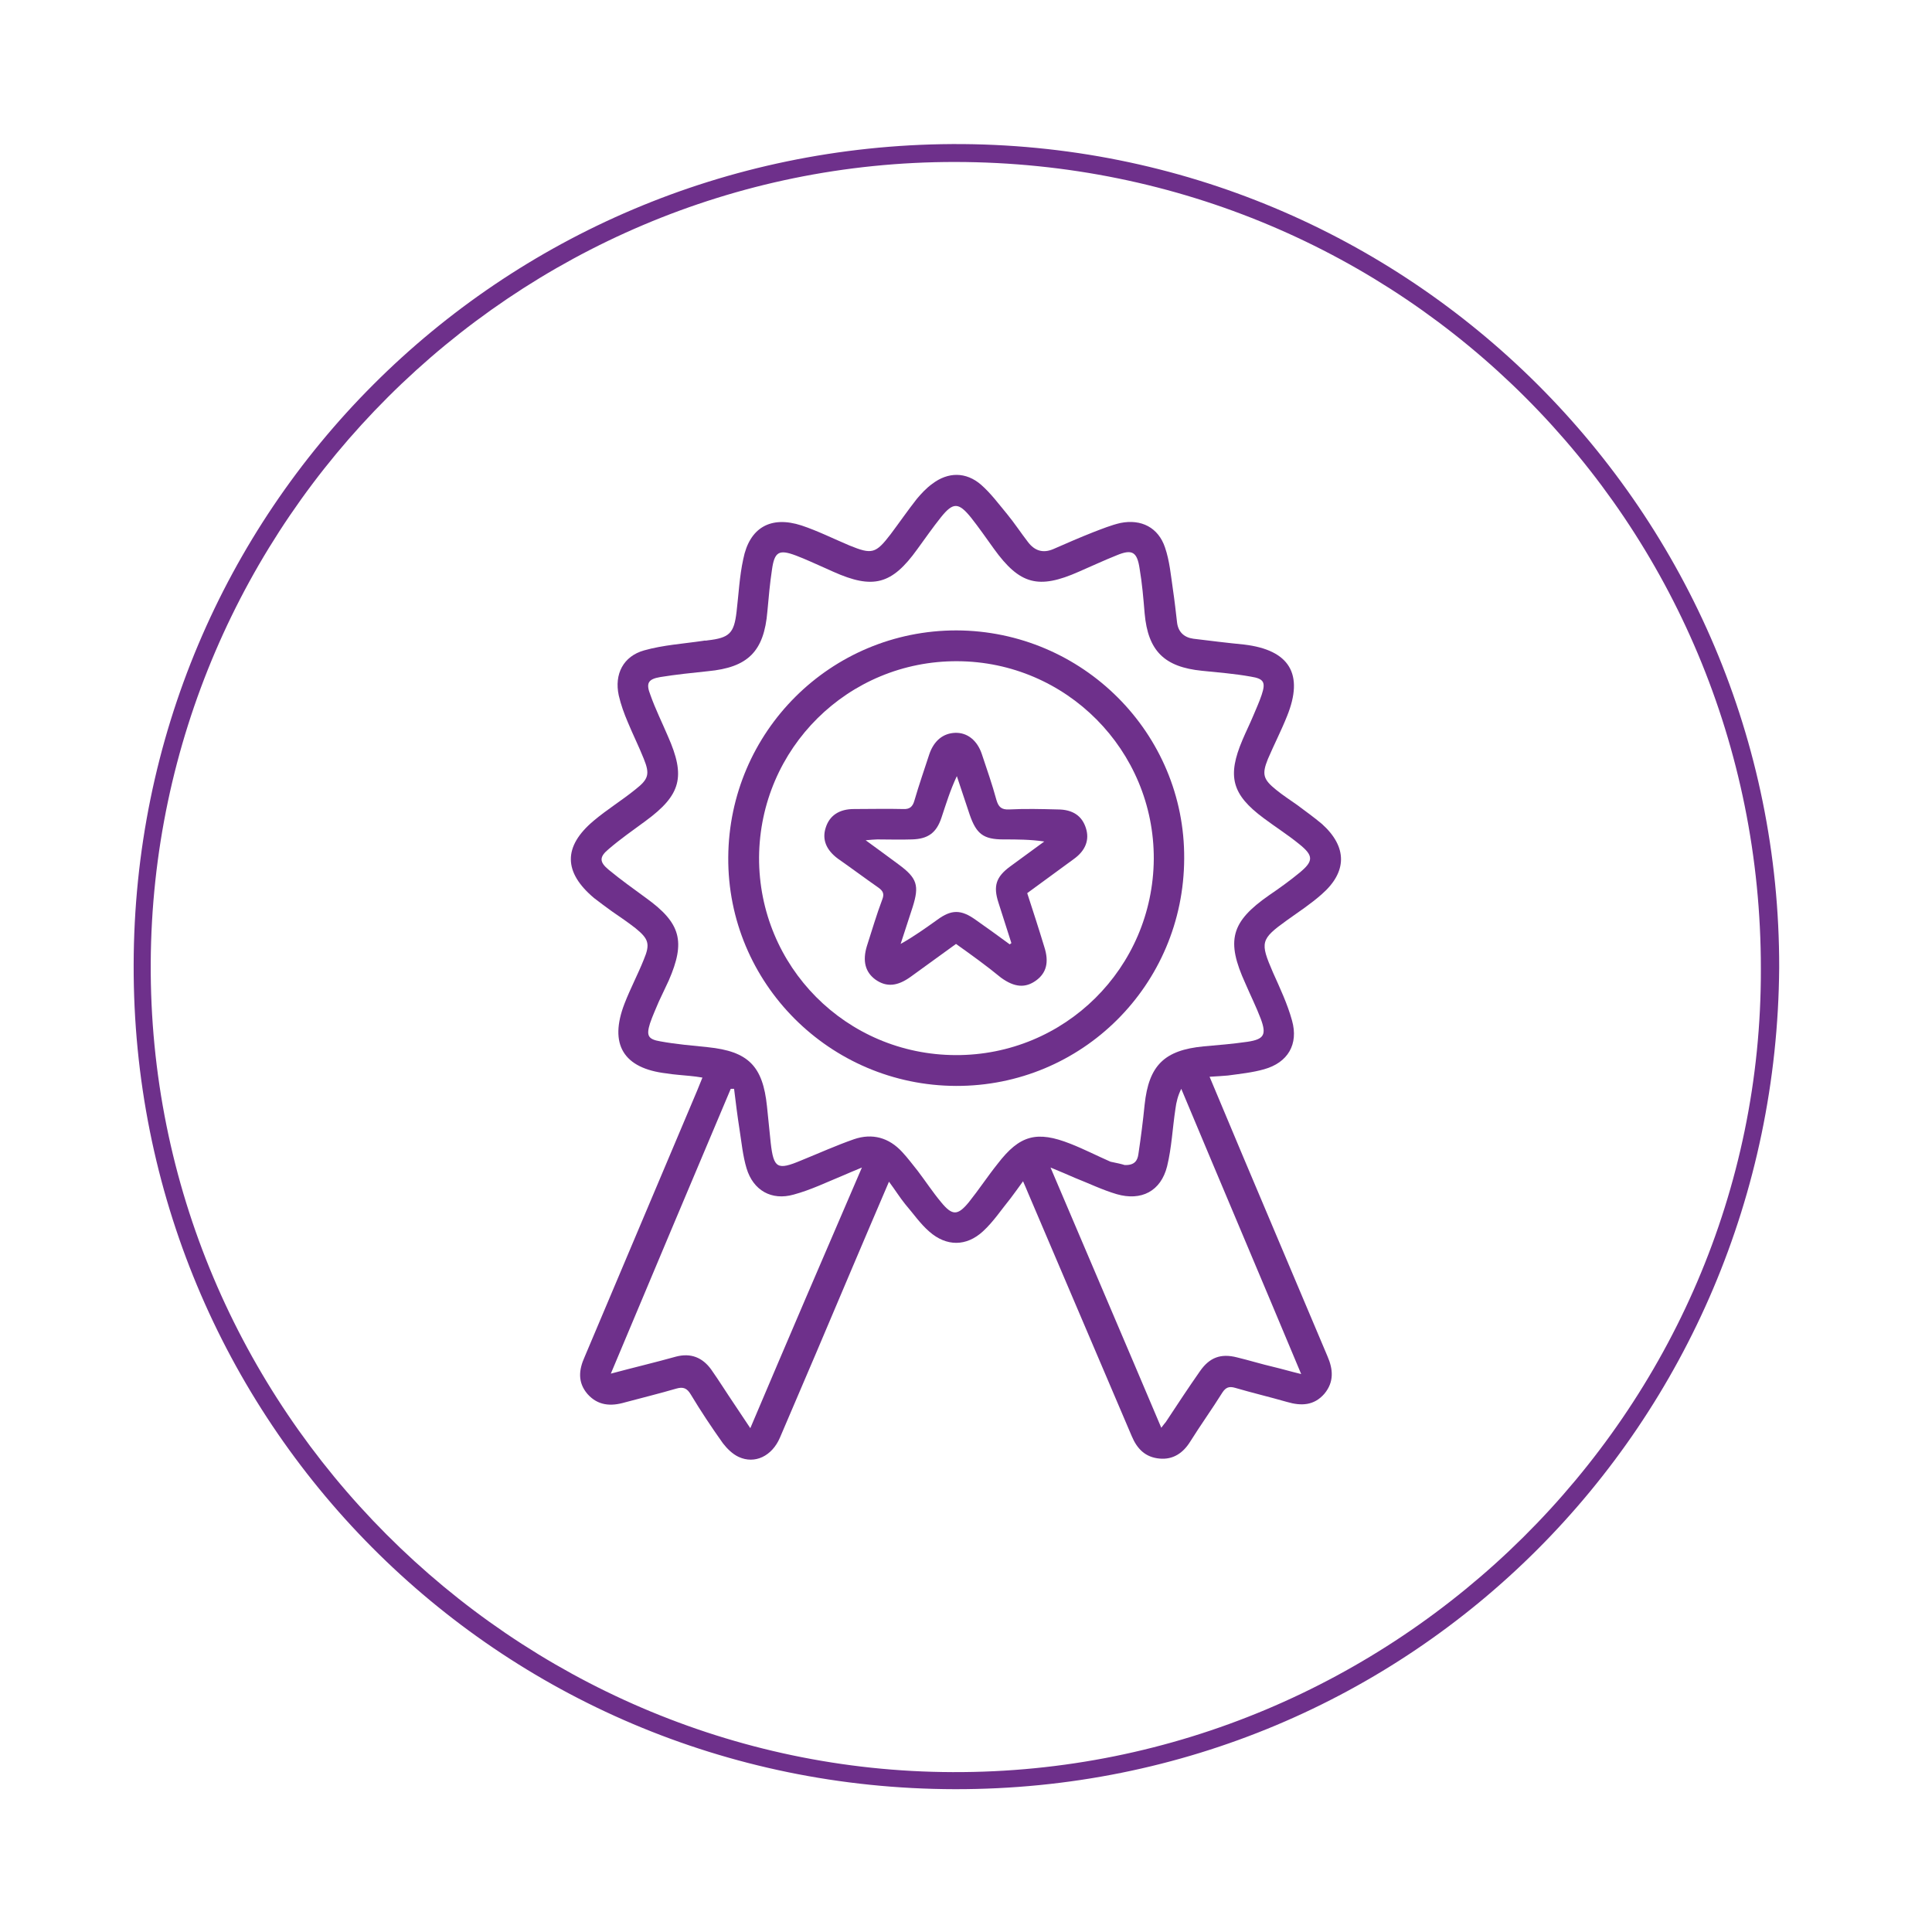
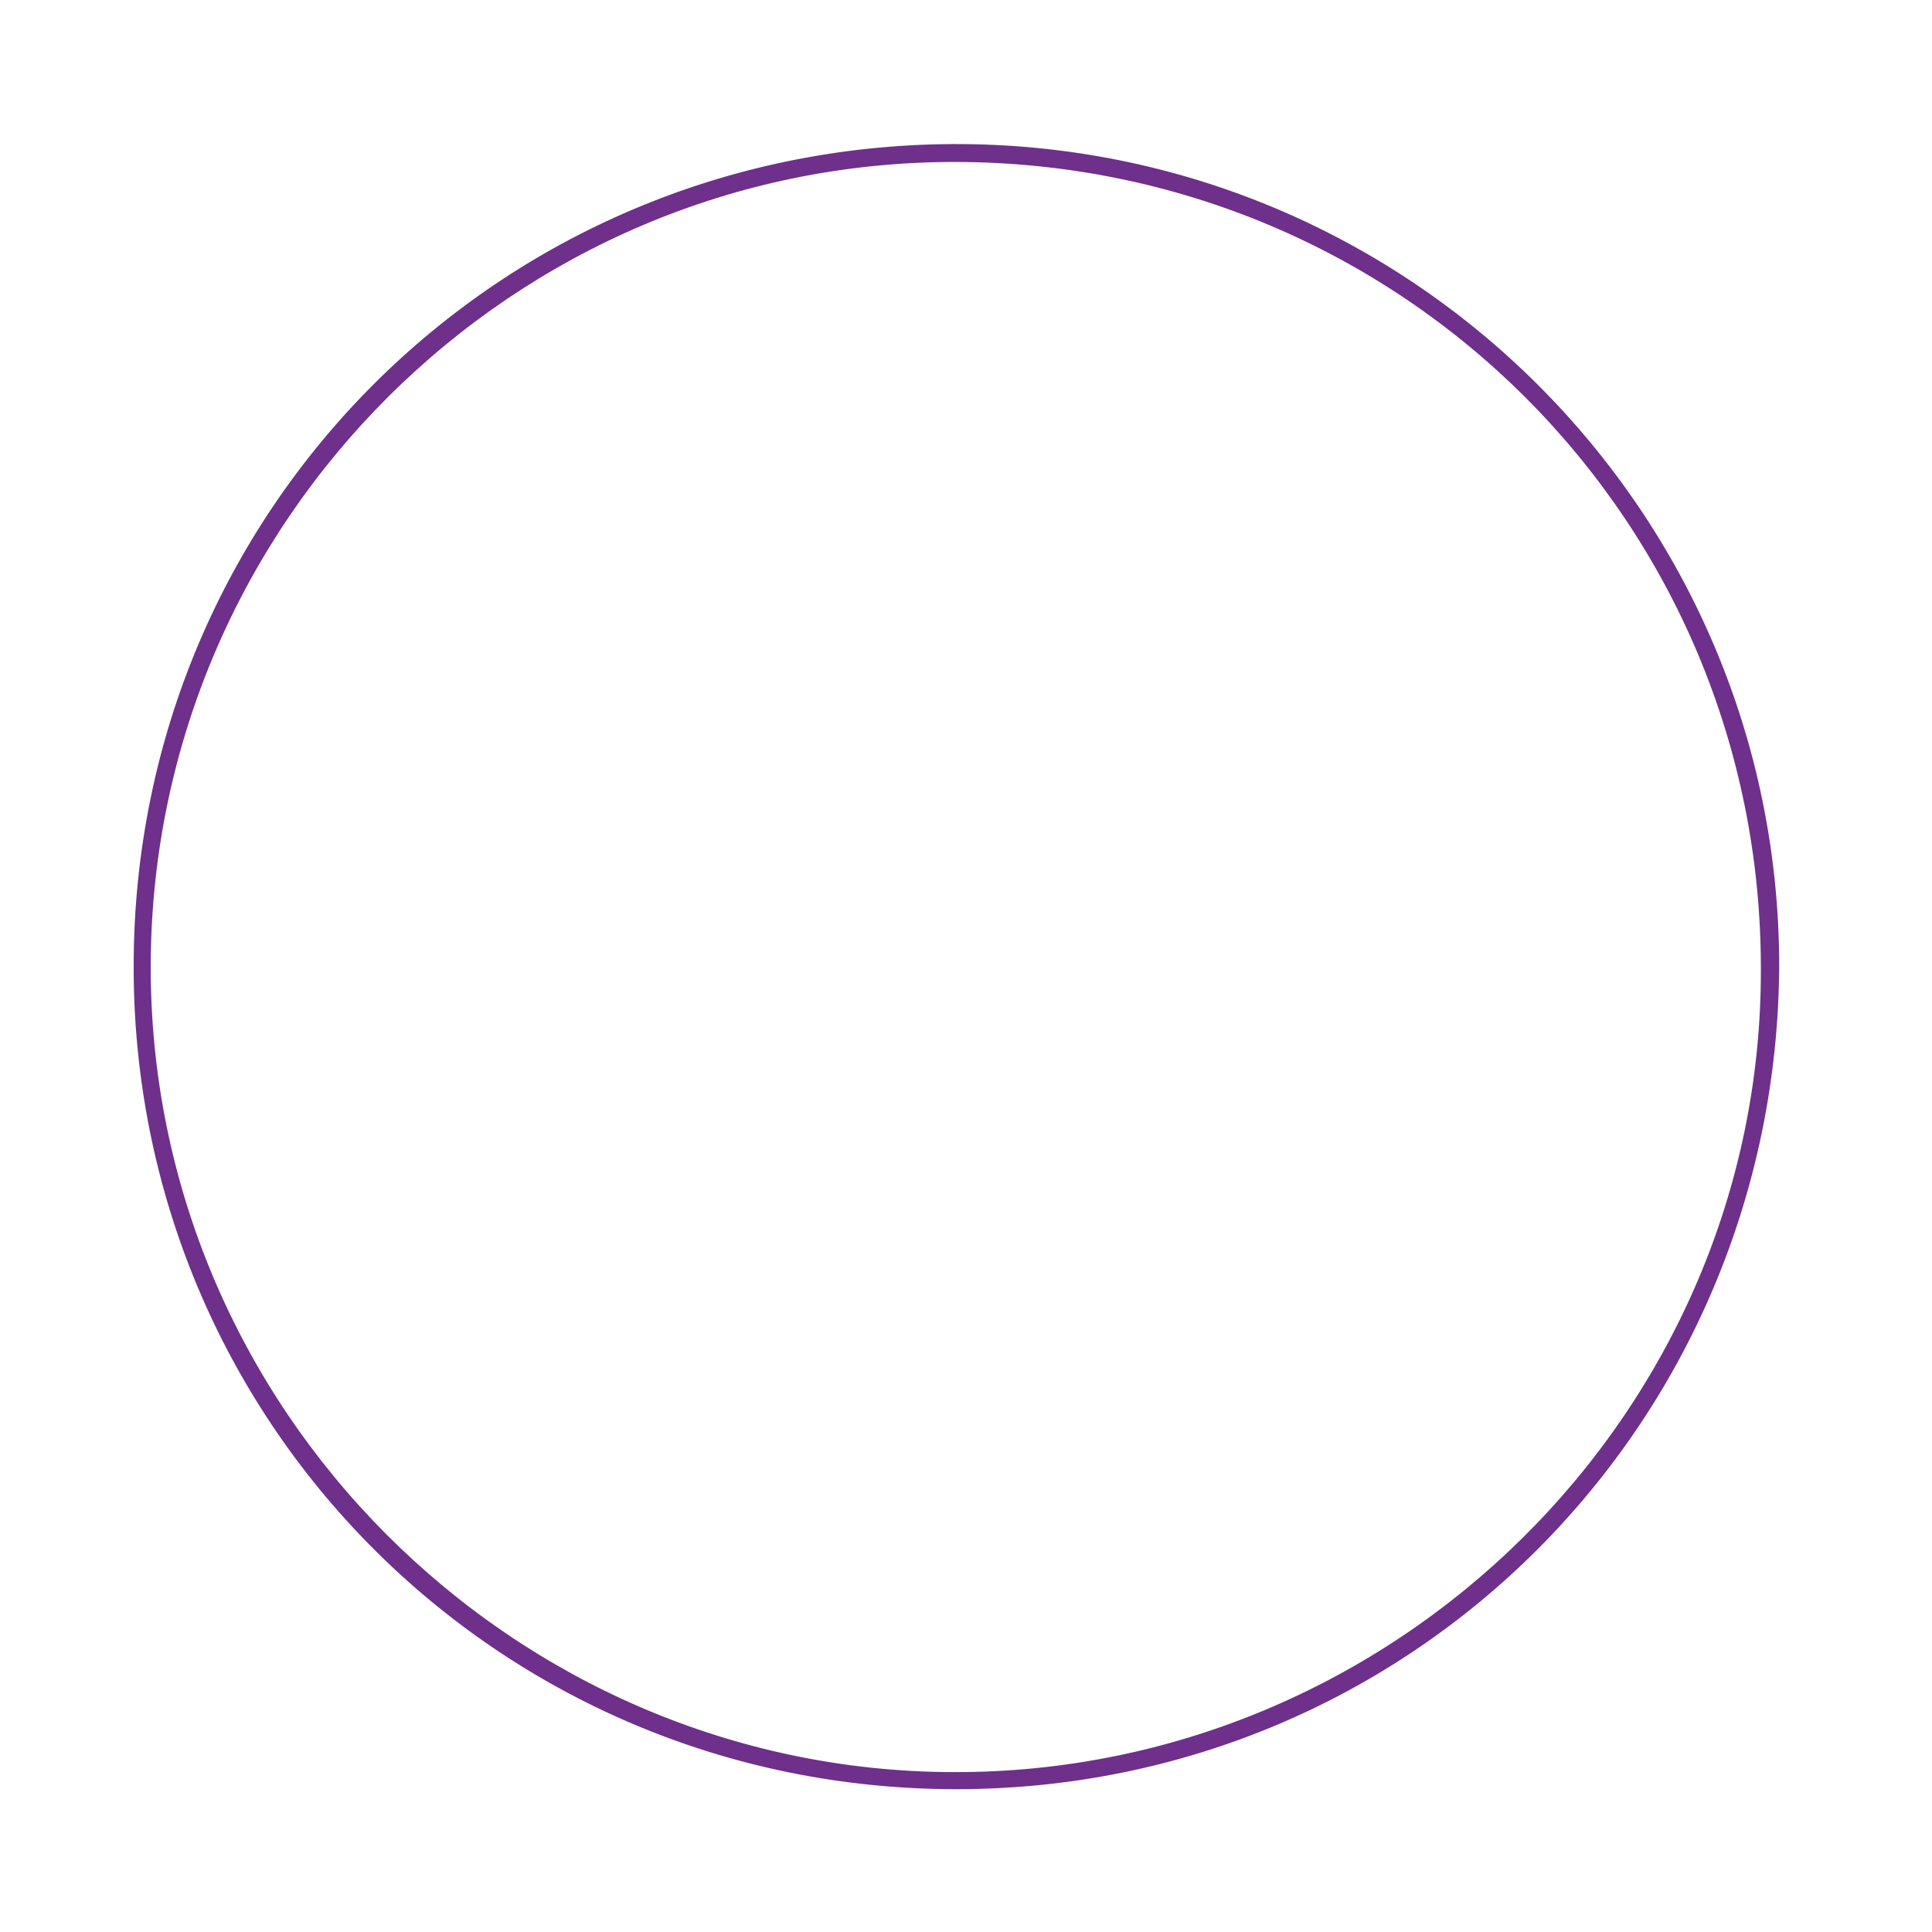
<svg xmlns="http://www.w3.org/2000/svg" version="1.1" id="Capa_2_00000008115932391699588000000012803646827858634171_" x="0px" y="0px" viewBox="0 0 464 464" style="enable-background:new 0 0 464 464;" xml:space="preserve">
  <style type="text/css">
	.st0{fill:#6E308B;}
</style>
  <g>
    <path class="st0" d="M427.3,232.4c-0.8,109.5-88.2,197.5-198,197.3c-110-0.2-197.5-88.7-197.2-198   c0.2-109.3,87.7-196.5,196.6-197.1C338.5,34.1,427.5,123.1,427.3,232.4z M422.9,232.7C423,125.3,336.8,39,229.4,38.9   C123.3,38.8,36.8,125.3,36.2,231.2c-0.6,107.2,87.3,194.1,192.6,194.4C335.1,426,423.2,339.1,422.9,232.7z" />
  </g>
  <g>
-     <path class="st0" d="M290.5,258.6c5.4,12.9,10.7,25.5,16,38c4.1,9.7,8.2,19.4,12.3,29.1c1.4,3.2,1.6,6.2-0.7,9c-2.5,2.9-5.6,3-9,2   c-4.2-1.2-8.4-2.2-12.5-3.4c-1.4-0.4-2.2-0.1-3,1.1c-2.5,4-5.3,7.9-7.8,11.9c-1.7,2.7-4.1,4.3-7.3,4c-3.4-0.3-5.4-2.3-6.7-5.4   c-8.3-19.5-16.6-38.9-24.9-58.4c-0.3-0.8-0.7-1.6-1.2-2.8c-1.1,1.5-2,2.8-3,4.1c-2.2,2.7-4.1,5.6-6.6,7.9c-4,3.7-8.8,3.7-12.9,0.1   c-2.2-1.9-3.9-4.4-5.8-6.6c-1.3-1.6-2.4-3.4-3.9-5.4c-3.1,7.3-6.1,14.2-9,21.1c-5.7,13.5-11.4,26.9-17.2,40.4   c-1.9,4.4-6,6.4-9.9,4.6c-1.5-0.7-2.8-2-3.8-3.3c-2.7-3.8-5.3-7.7-7.7-11.7c-0.9-1.5-1.8-1.9-3.5-1.4c-4.1,1.2-8.2,2.2-12.3,3.3   c-3.4,1-6.5,0.8-9-2c-2.4-2.8-2.1-5.8-0.7-8.9c9-21.3,18-42.6,27-63.9c0.4-1,0.8-2,1.3-3.2c-1.1-0.2-2-0.3-3-0.4   c-1.9-0.2-3.8-0.3-5.6-0.6c-10.4-1.2-13.9-7-10.1-16.8c1.4-3.6,3.2-7,4.6-10.5c1.6-3.8,1.2-5-2-7.6c-1.8-1.4-3.7-2.7-5.6-4   c-1.5-1.1-2.9-2.1-4.3-3.2c-7.4-6.2-7.5-12.4-0.1-18.6c3.2-2.7,6.8-4.9,10-7.5c3.2-2.5,3.5-3.7,2-7.4c-1.2-3-2.6-5.8-3.8-8.7   c-0.9-2.1-1.7-4.3-2.2-6.5c-1.1-5.1,1.1-9.4,6.1-10.8c4.6-1.3,9.5-1.6,14.2-2.3c0.3-0.1,0.7,0,1-0.1c5.3-0.6,6.4-1.7,7-6.9   c0.5-4.2,0.7-8.5,1.6-12.6c1.5-7.6,6.6-10.5,14-8.1c3.9,1.3,7.7,3.2,11.5,4.8c5.4,2.2,6.3,2,9.9-2.7c2.1-2.8,4.1-5.7,6.3-8.5   c1.1-1.3,2.3-2.6,3.7-3.6c3.8-2.9,8.1-2.9,11.7,0.2c2.4,2.1,4.3,4.7,6.3,7.1c1.8,2.2,3.3,4.5,5,6.7c1.6,2.1,3.6,2.7,6,1.7   c3.2-1.4,6.4-2.8,9.7-4.1c2.1-0.8,4.3-1.7,6.5-2.2c5-1,9.1,1.1,10.7,5.9c1.1,3.2,1.4,6.7,1.9,10.1c0.4,2.7,0.7,5.4,1,8   c0.3,2.2,1.7,3.5,3.9,3.8c4.1,0.5,8.1,1,12.2,1.4c10.9,1.3,14.4,7.1,10.3,17.2c-1.4,3.5-3.1,6.8-4.6,10.3c-1.5,3.7-1.1,4.9,2,7.4   c1.6,1.3,3.3,2.4,5,3.6c2,1.5,4.1,3,6,4.6c6.1,5.5,6.1,11.5-0.1,16.9c-2.6,2.3-5.5,4.2-8.3,6.2c-6.4,4.6-6.5,5.3-3.4,12.5   c1.7,3.8,3.5,7.6,4.6,11.6c1.6,5.7-1,10.1-6.7,11.7c-2.8,0.8-5.8,1.1-8.7,1.5C293.7,258.4,292.3,258.5,290.5,258.6z M270.1,279.8   c2.5,0.1,3.1-1.2,3.3-2.6c0.6-4,1.1-7.9,1.5-11.9c1-9.4,4.7-13.1,14.2-14c3.5-0.3,7-0.6,10.5-1.1c4-0.6,4.6-1.7,3.2-5.5   c-1.1-2.9-2.5-5.7-3.7-8.5c-4.7-10.3-3.5-14.8,5.7-21.2c2.5-1.7,5-3.5,7.3-5.4c3.4-2.8,3.4-4.1-0.1-6.9c-2.7-2.2-5.7-4.1-8.5-6.2   c-7.7-5.7-8.8-10.1-5.1-18.8c0.8-1.9,1.7-3.7,2.5-5.6c0.7-1.7,1.5-3.4,2.1-5.2c1-3,0.6-3.9-2.6-4.4c-3.9-0.7-7.8-1-11.7-1.4   c-9.1-0.9-13-4.8-13.8-13.8c-0.3-3.6-0.6-7.2-1.2-10.7c-0.6-4.1-1.8-4.8-5.6-3.2c-3,1.2-6,2.6-9,3.9c-9.7,4.3-14.2,3.1-20.4-5.5   c-1.8-2.5-3.6-5.1-5.5-7.5c-3-3.7-4.3-3.7-7.2-0.1c-2,2.5-3.8,5.1-5.7,7.7c-6.1,8.5-10.6,9.7-20.2,5.4c-0.7-0.3-1.3-0.6-2-0.9   c-2.3-1-4.6-2.1-7-3c-4-1.5-5.1-0.9-5.7,3.4c-0.5,3.3-0.8,6.7-1.1,10c-0.8,9.7-4.7,13.5-14.3,14.4c-3.8,0.4-7.7,0.8-11.4,1.4   c-3,0.5-3.5,1.5-2.4,4.3c1.2,3.4,2.8,6.6,4.2,9.9c4.3,9.7,3.2,14.1-5.4,20.4c-3,2.2-6,4.3-8.8,6.7c-2.3,1.9-2.3,3.1,0,5   c2.9,2.4,6,4.6,9,6.8c8.3,6,9.5,10.4,5.4,19.8c-0.8,1.7-1.6,3.4-2.4,5.1c-0.7,1.7-1.5,3.4-2.1,5.2c-0.9,2.9-0.5,3.8,2.5,4.3   c3.8,0.7,7.6,1,11.4,1.4c9.7,1,13.2,4.5,14.2,14.2c0.3,2.9,0.6,5.9,0.9,8.8c0.7,6.1,1.6,6.6,7.3,4.2c4.2-1.7,8.4-3.6,12.7-5.1   c4.4-1.5,8.4-0.4,11.6,3.1c1.3,1.4,2.5,3,3.7,4.5c1.9,2.5,3.6,5.1,5.6,7.5c2.7,3.3,4,3.3,6.7,0c2.4-3,4.5-6.2,6.9-9.2   c5.3-6.9,9.4-8,17.5-4.8c3.3,1.3,6.4,2.9,9.6,4.3C268.2,279.3,269.5,279.6,270.1,279.8z M252.3,280.4c9,21.2,17.8,41.7,26.6,62.5   c0.5-0.7,0.8-1,1.1-1.4c2.7-4.1,5.4-8.2,8.2-12.2c2.3-3.3,5-4.3,8.9-3.3c2.9,0.7,5.8,1.6,8.8,2.3c2.1,0.5,4.1,1.1,6.6,1.7   c-9.7-23.2-19.3-45.8-28.8-68.5c-0.8,1.6-1.2,3.2-1.4,4.8c-0.7,4.6-0.9,9.3-2,13.8c-1.5,6-6.2,8.4-12.1,6.7c-3.4-1-6.7-2.6-10-3.9   C256.4,282.1,254.7,281.4,252.3,280.4z M176.3,261.5c-0.3,0-0.5,0-0.8,0c-9.6,22.7-19.1,45.3-28.8,68.4c5.6-1.5,10.7-2.7,15.7-4.1   c3.5-0.9,6.3,0.2,8.4,3.1c1.9,2.7,3.7,5.6,5.6,8.4c1.2,1.8,2.4,3.6,3.8,5.7c8.9-21,17.7-41.5,26.8-62.6c-2,0.8-3.3,1.4-4.5,1.9   c-3.9,1.6-7.8,3.5-11.9,4.6c-5.3,1.5-9.7-1-11.3-6.3c-0.9-3-1.2-6.2-1.7-9.4C177.1,268,176.7,264.8,176.3,261.5z" />
-     <path class="st0" d="M229.6,260.8c-30.3-0.1-54.9-24.7-54.7-54.9c0.2-30.2,24.6-54.5,54.8-54.5c30.3,0.1,54.9,24.7,54.7,54.8   C284.3,236.6,259.8,260.9,229.6,260.8z M229.5,253.4c26.2,0.1,47.4-20.9,47.6-47.1c0.1-26.1-21-47.4-47.2-47.5   c-26.2-0.1-47.4,20.9-47.6,47.1C182.2,232.1,203.2,253.3,229.5,253.4z" />
-     <path class="st0" d="M229.6,226.7c-3.7,2.7-7.3,5.3-10.9,7.9c-3.2,2.3-5.8,2.5-8.4,0.7c-2.5-1.8-3.2-4.5-2.1-8.1   c1.2-3.7,2.3-7.5,3.7-11.2c0.5-1.3,0.2-2-0.9-2.8c-3.3-2.3-6.5-4.7-9.8-7c-2.8-2.1-3.8-4.6-2.9-7.4c0.9-2.9,3.2-4.5,6.8-4.5   c3.9,0,7.9-0.1,11.8,0c1.6,0.1,2.3-0.6,2.7-2c1.1-3.8,2.4-7.5,3.6-11.2c1.1-3.2,3.3-5,6.2-5.1c2.9-0.1,5.3,1.8,6.4,5.1   c1.2,3.6,2.5,7.3,3.5,11c0.5,1.7,1.2,2.4,3.1,2.3c3.8-0.2,7.7-0.1,11.6,0c3.7,0,5.9,1.6,6.8,4.5c0.9,2.8-0.1,5.4-2.9,7.4   c-3.7,2.7-7.4,5.4-11.2,8.2c1.4,4.3,2.8,8.6,4.1,12.9c1.2,3.7,0.5,6.3-2,8.1c-2.5,1.8-5.1,1.7-8.4-0.7   C237,232,233.4,229.4,229.6,226.7z M242.5,226.8c0.1-0.1,0.3-0.2,0.4-0.3c-1-3.2-2.1-6.5-3.1-9.7c-1.3-4-0.6-6.2,2.8-8.7   c2.7-2,5.5-4,8.2-6c-3.4-0.5-6.6-0.5-9.8-0.5c-4.8,0-6.5-1.3-8.1-5.9c-1-3.1-2.1-6.2-3.1-9.3c-1.6,3.4-2.6,6.7-3.7,10   c-1.2,3.6-3.2,5.1-7.1,5.2c-2.8,0.1-5.6,0-8.3,0c-0.7,0-1.5,0.1-2.8,0.2c3,2.2,5.5,4,7.9,5.8c4.5,3.3,5,5.1,3.4,10.2   c-1,3-1.9,5.9-2.9,8.9c3.2-1.8,6-3.8,8.8-5.8c3.4-2.5,5.7-2.5,9.2,0C237,222.8,239.8,224.8,242.5,226.8z" />
-   </g>
+     </g>
</svg>